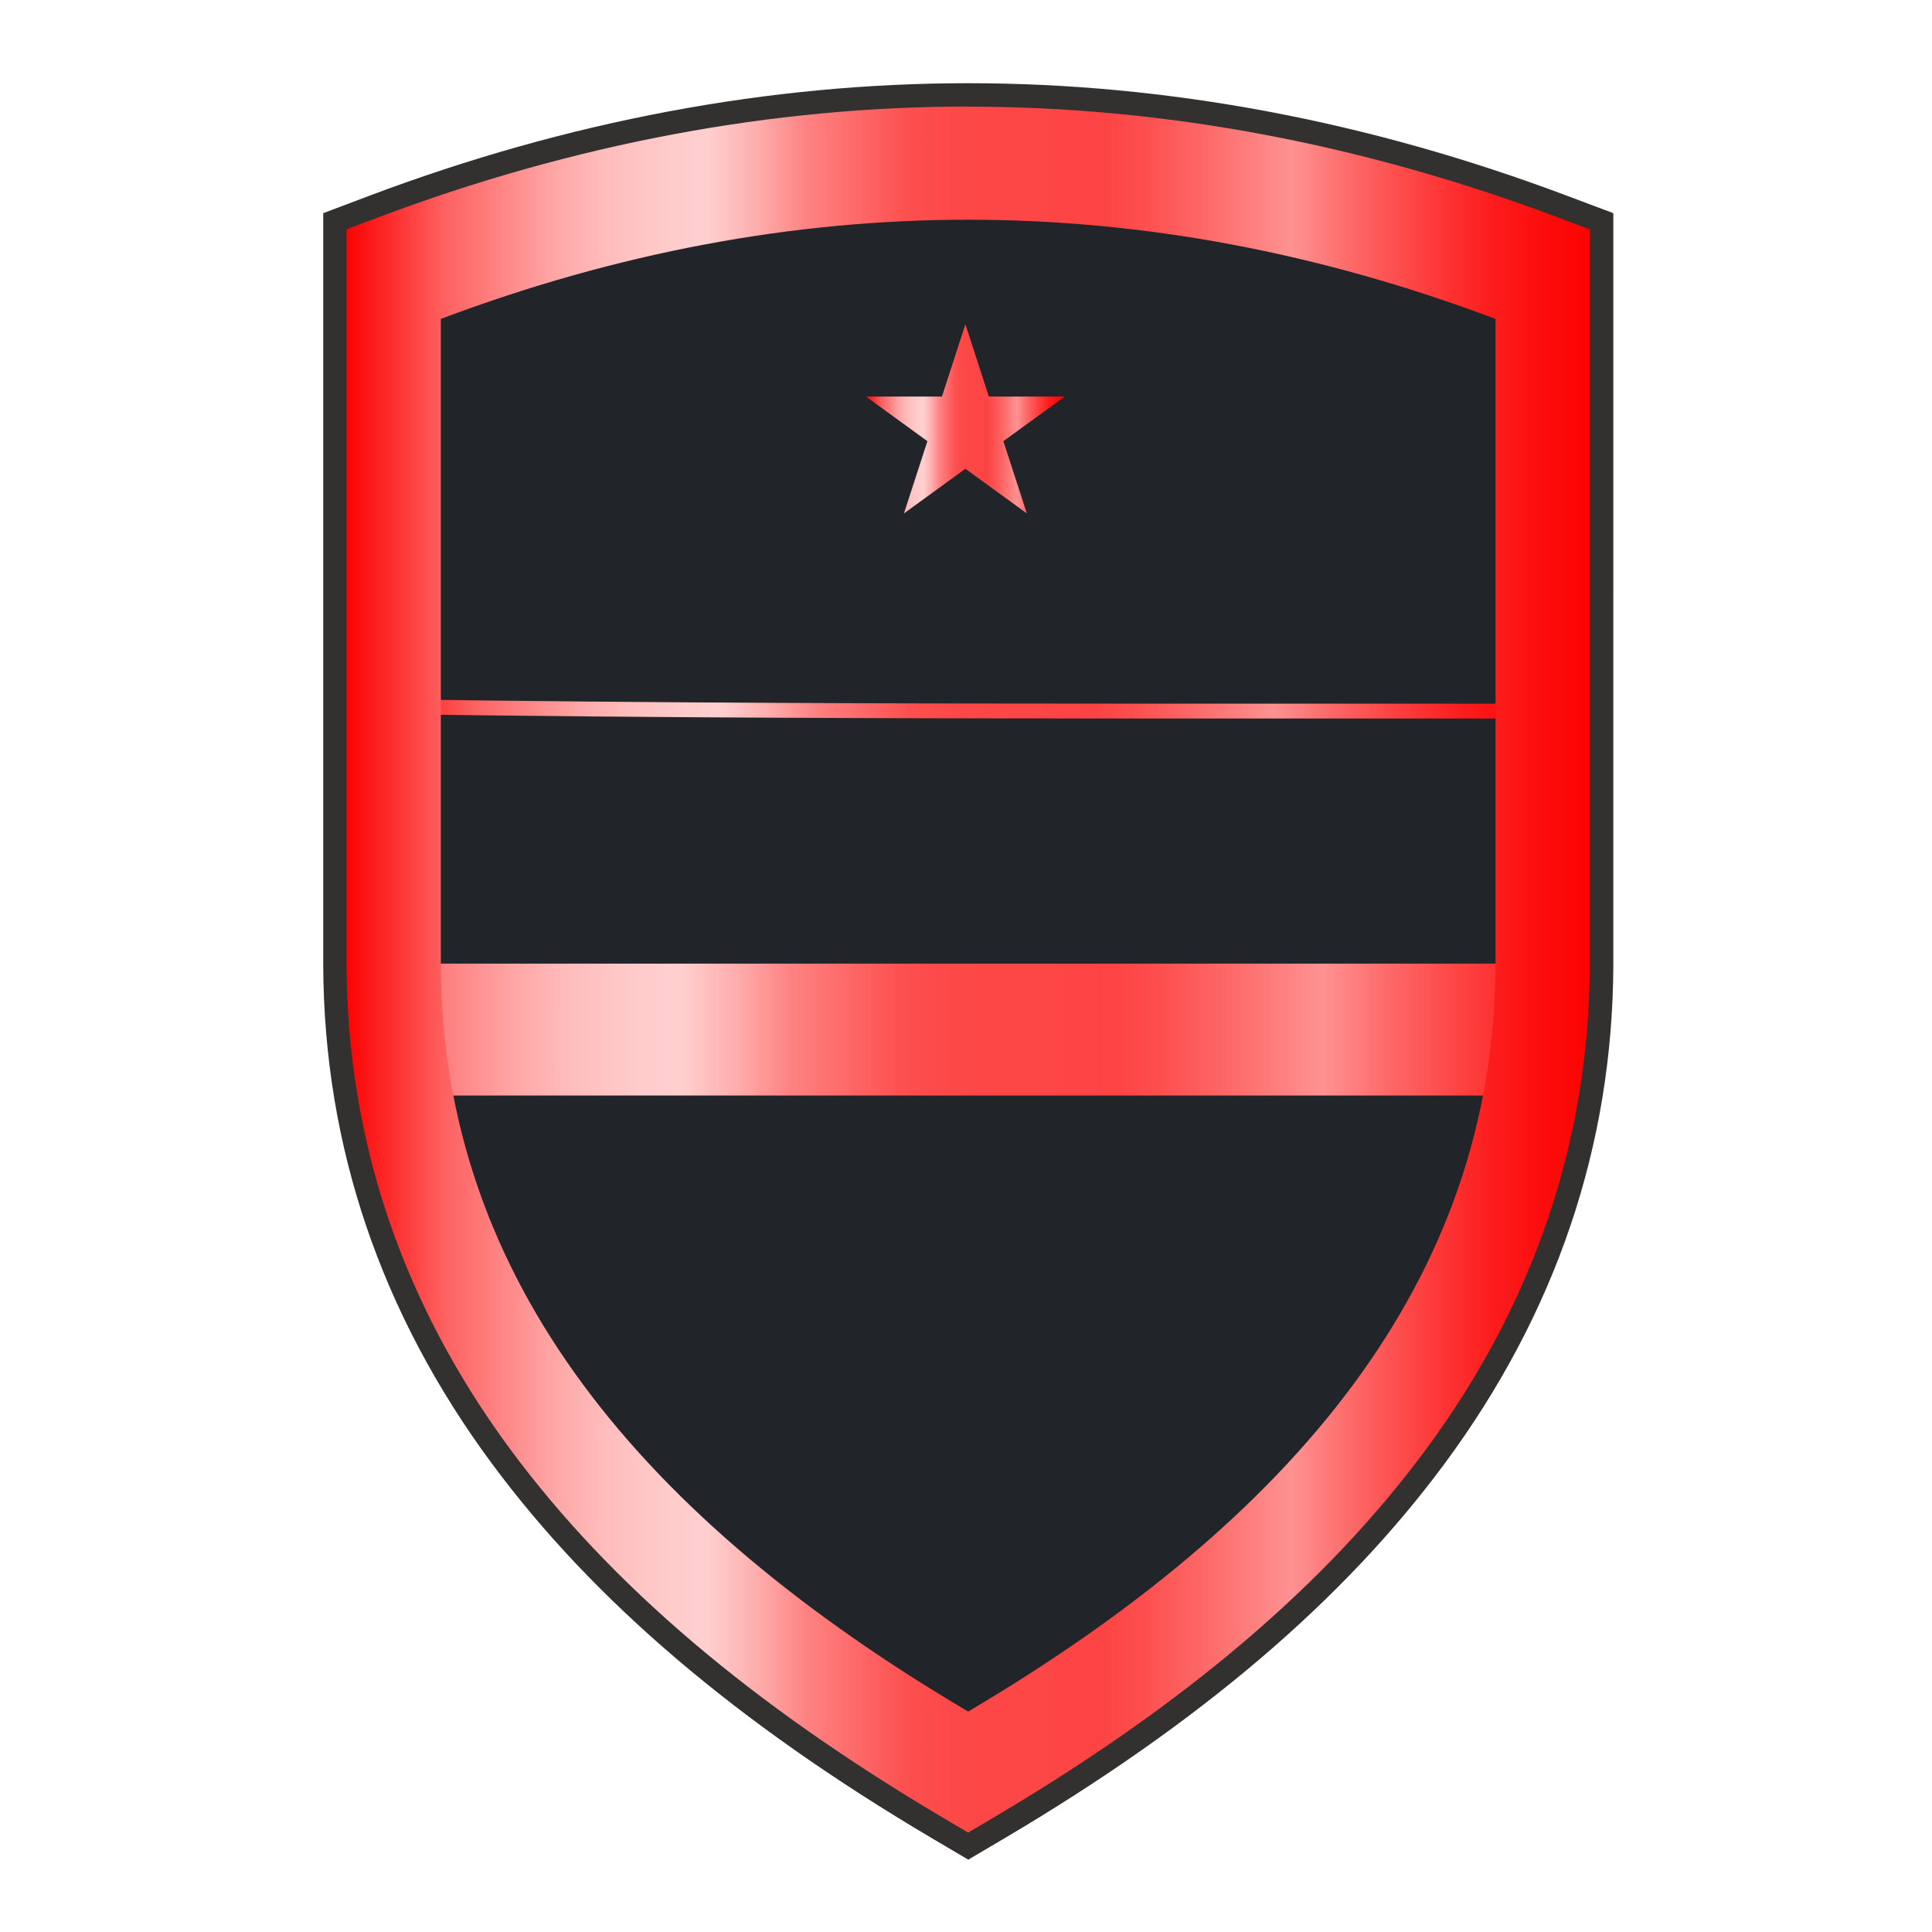
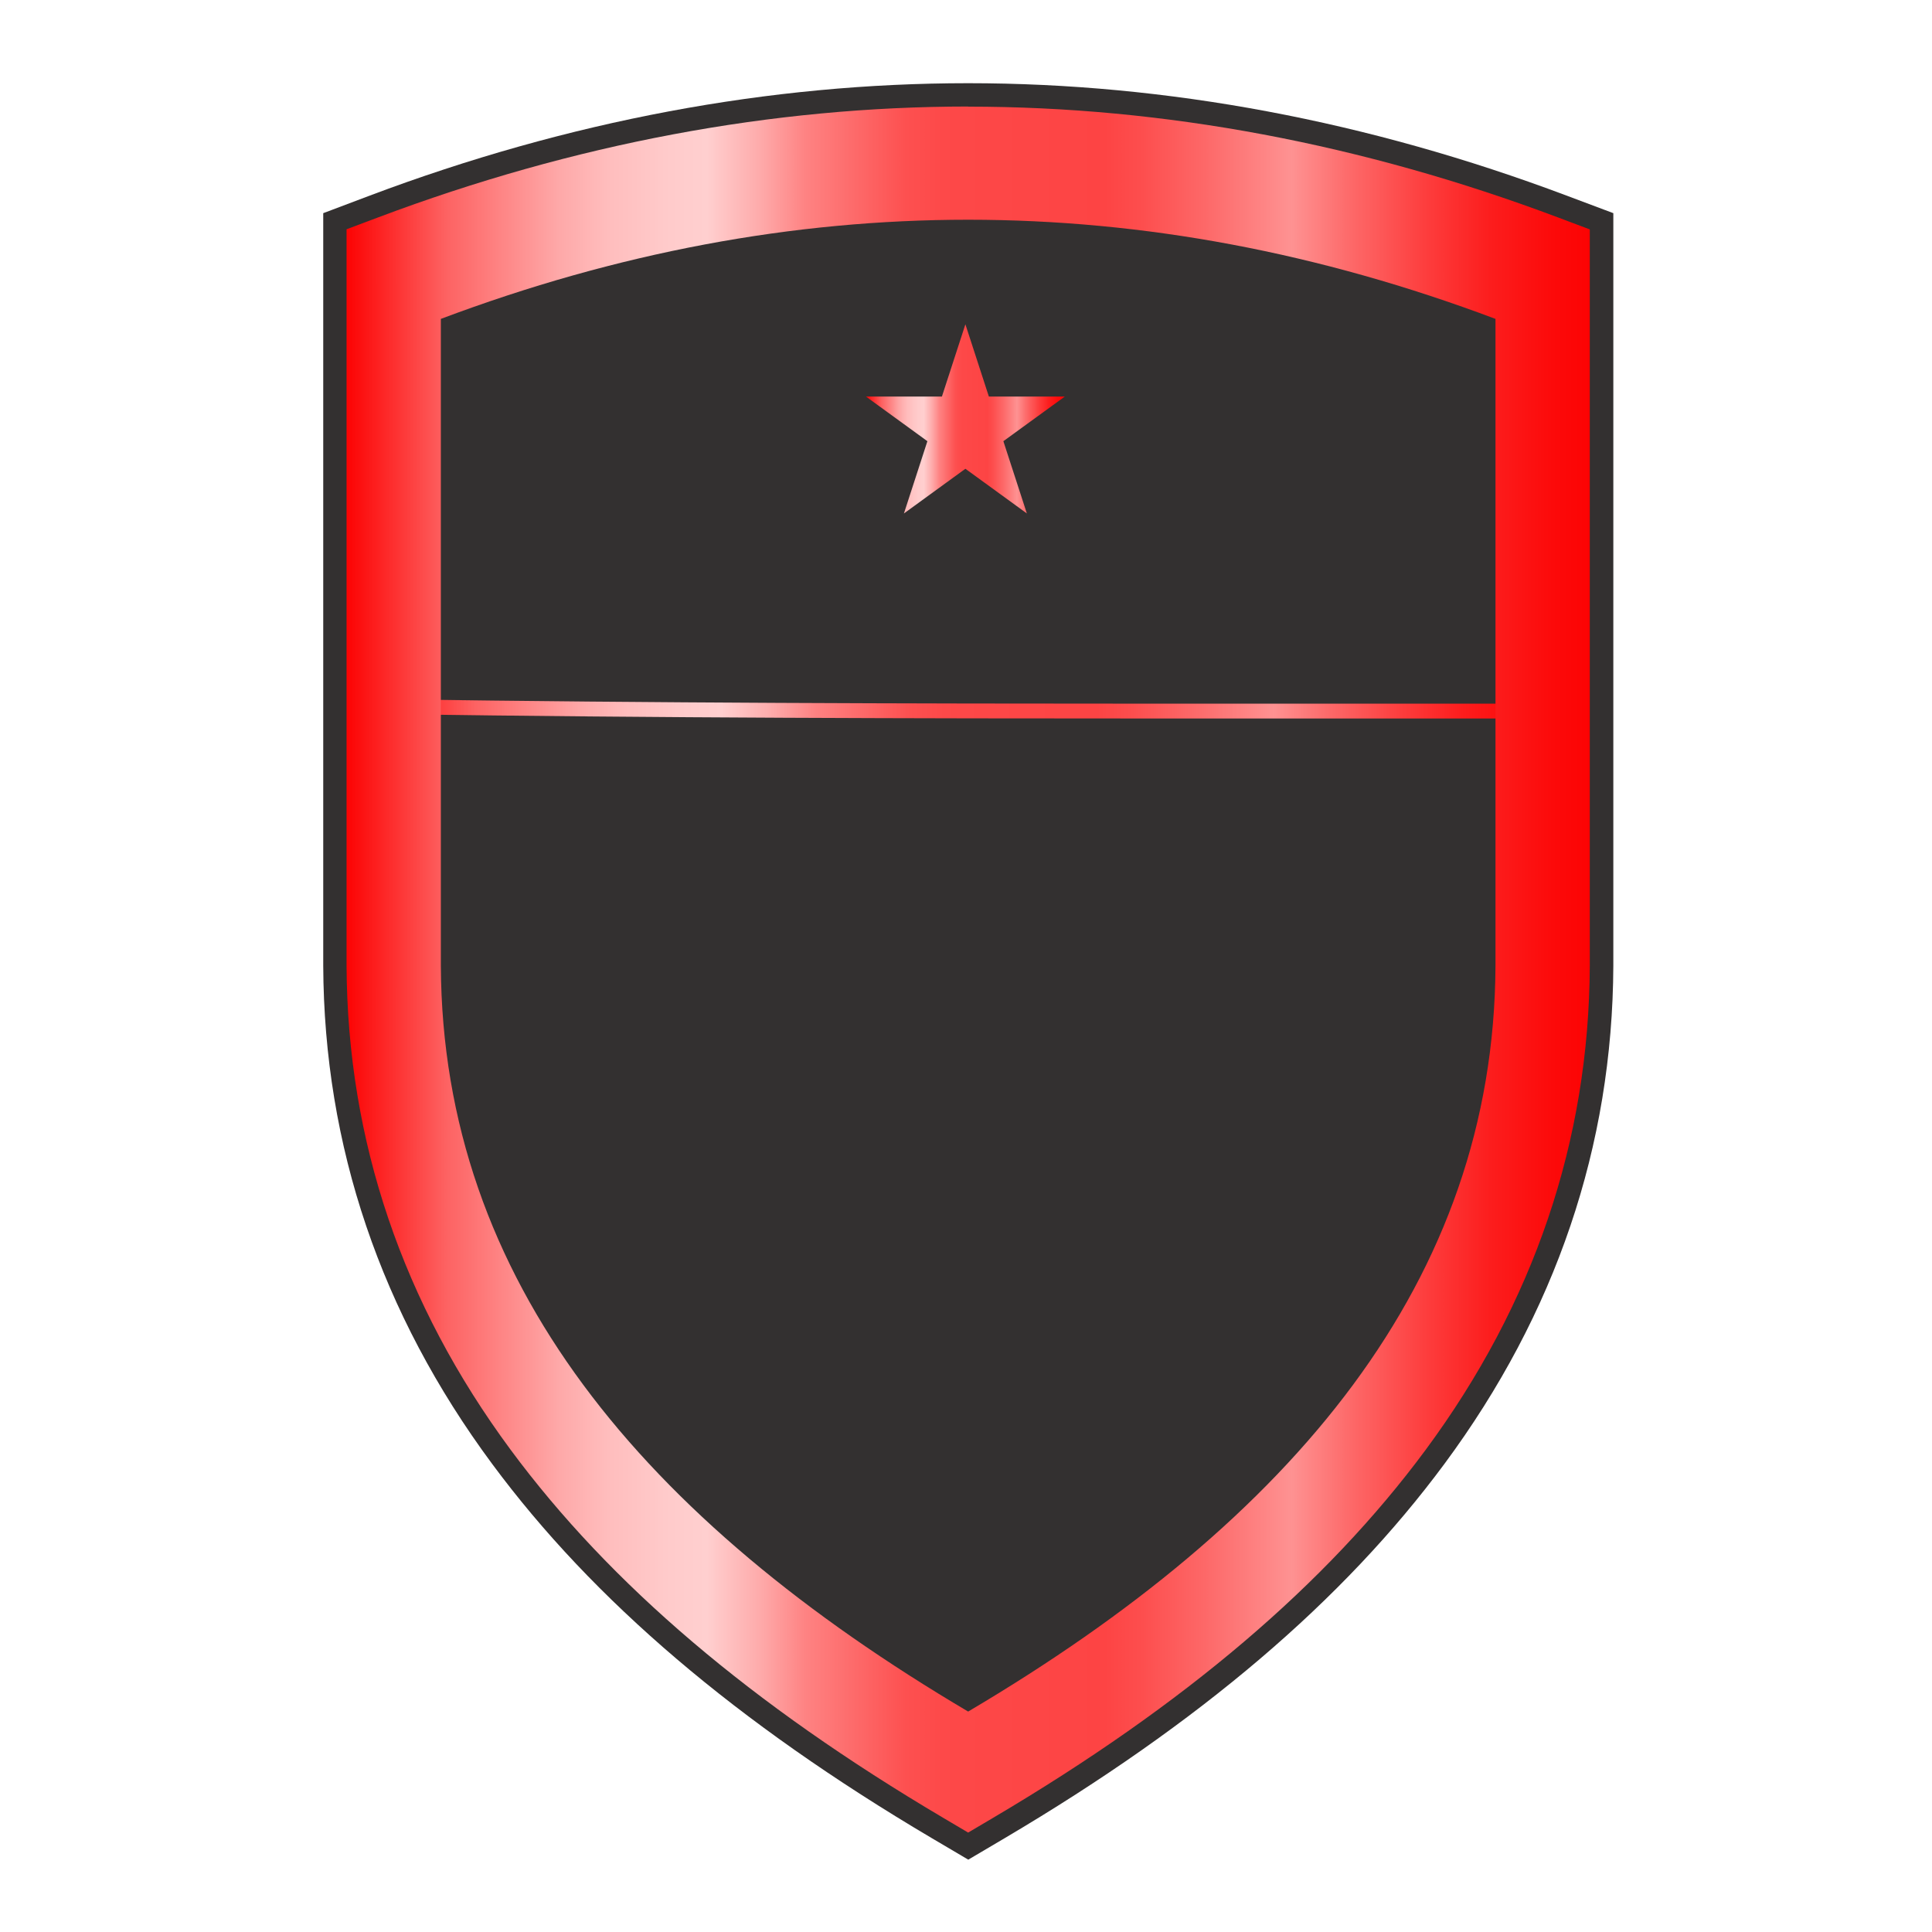
<svg xmlns="http://www.w3.org/2000/svg" xmlns:xlink="http://www.w3.org/1999/xlink" id="Capa_1" data-name="Capa 1" viewBox="0 0 512 512">
  <defs>
    <style>.cls-1{fill:none;}.cls-2{fill:#333030;}.cls-3{fill:#212429;}.cls-4{fill:url(#linear-gradient);}.cls-5{clip-path:url(#clip-path);}.cls-6{fill:url(#linear-gradient-2);}.cls-7{fill:url(#linear-gradient-3);}.cls-8{fill:url(#linear-gradient-4);}</style>
    <linearGradient id="linear-gradient" x1="100.92" y1="111" x2="412.23" y2="111" gradientUnits="userSpaceOnUse">
      <stop offset="0" stop-color="#fc0303" />
      <stop offset="0.04" stop-color="#fd3232" />
      <stop offset="0.08" stop-color="#fd6262" />
      <stop offset="0.13" stop-color="#fe8989" />
      <stop offset="0.17" stop-color="#fea8a8" />
      <stop offset="0.21" stop-color="#ffbdbd" />
      <stop offset="0.26" stop-color="#ffcbcb" />
      <stop offset="0.29" stop-color="#ffcfcf" />
      <stop offset="0.33" stop-color="#feadad" />
      <stop offset="0.37" stop-color="#fe8282" />
      <stop offset="0.42" stop-color="#fd6363" />
      <stop offset="0.45" stop-color="#fd5050" />
      <stop offset="0.48" stop-color="#fd4949" />
      <stop offset="0.49" stop-color="#fd4848" />
      <stop offset="0.61" stop-color="#fd4444" />
      <stop offset="0.64" stop-color="#fd4e4e" />
      <stop offset="0.69" stop-color="#fd6868" />
      <stop offset="0.76" stop-color="#fe9292" />
      <stop offset="0.81" stop-color="#fd6767" />
      <stop offset="0.87" stop-color="#fd3c3c" />
      <stop offset="0.92" stop-color="#fc1d1d" />
      <stop offset="0.97" stop-color="#fc0a0a" />
      <stop offset="1" stop-color="#fc0303" />
    </linearGradient>
    <clipPath id="clip-path">
      <path class="cls-1" d="M252.61,477.28C148.3,415.63,97.4,343.23,97,255.94V64.38l5-1.9c51.22-19.26,103.2-29,154.5-29s103.29,9.77,154.51,29l5,1.9V255.9c-.37,87.33-51.27,159.73-155.59,221.38l-4,2.34Z" />
    </clipPath>
    <linearGradient id="linear-gradient-2" x1="75.62" y1="272.84" x2="437.53" y2="272.84" xlink:href="#linear-gradient" />
    <linearGradient id="linear-gradient-3" x1="229.49" y1="111" x2="282.19" y2="111" xlink:href="#linear-gradient" />
    <linearGradient id="linear-gradient-4" x1="91.84" y1="256.95" x2="421.31" y2="256.95" xlink:href="#linear-gradient" />
  </defs>
  <path class="cls-2" d="M415.09,51.81c-52.5-19.75-105.84-29.76-158.52-29.76s-106,10-158.51,29.76L88,55.61l-2.34.88V255.9c.2,47.79,15.25,92.18,44.73,132,26.83,36.28,64.92,68.71,116.45,99.17l7.92,4.67,1.84,1.09,1.85-1.09,7.91-4.67c51.53-30.46,89.63-62.89,116.46-99.17,29.48-39.85,44.53-84.24,44.73-131.94V56.49l-2.34-.88Z" />
-   <path class="cls-3" d="M252.61,477.28C148.3,415.63,97.4,343.23,97,255.94V64.38l5-1.9c51.22-19.26,103.2-29,154.5-29s103.29,9.77,154.51,29l5,1.9V255.9c-.37,87.33-51.27,159.73-155.59,221.38l-4,2.34Z" />
  <path class="cls-4" d="M256.57,35.48q75.89,0,151.77,28.54V186.48h-5.17q-48.12,0-97.32,0c-65.56,0-132.57-.17-201-1.15V64Q180.7,35.48,256.57,35.48Zm0-3.89c-50.83,0-102.35,9.68-153.13,28.78l-2.52,1V189.21l3.83.06c70.23,1,138.16,1.14,201.1,1.14l49.21,0,48.11,0h9.06v-129l-2.52-1c-50.78-19.1-102.3-28.78-153.14-28.78Z" />
-   <path class="cls-2" d="M256.57,41.23q75.89,0,151.77,28.54V255.9c-.39,90.66-58.28,159.44-151.77,214.68-93.48-55.24-151.37-124-151.76-214.68V69.77Q180.7,41.23,256.57,41.23Zm0-15.57c-52.24,0-105.14,9.94-157.24,29.54L89.24,59V256c.21,46.91,15,90.59,44,129.81,26.54,35.88,64.28,68,115.39,98.2l7.91,4.68,7.92-4.68c51.11-30.2,88.85-62.32,115.39-98.2,29-39.22,43.82-82.9,44-129.81V59L413.82,55.2c-52.1-19.6-105-29.54-157.25-29.54Z" />
  <g class="cls-5">
-     <path class="cls-6" d="M437.08,290.32h-361c-.6-14.39-.51-26-.18-34.95H437.26C437.6,264.28,437.69,275.93,437.08,290.32Z" />
-   </g>
+     </g>
  <polygon class="cls-7" points="255.84 85.94 262.06 105.09 282.19 105.09 265.9 116.92 272.13 136.07 255.84 124.23 239.55 136.07 245.77 116.92 229.49 105.09 249.62 105.09 255.84 85.94" />
  <path class="cls-8" d="M256.57,58.23q69.89,0,139.75,26.28V255.9c-.36,83.48-53.67,146.81-139.75,197.68-86.08-50.87-139.38-114.2-139.74-197.68V84.51Q186.7,58.23,256.57,58.23Zm0-30c-51.92,0-104.52,9.88-156.33,29.37l-8.4,3.16V255.9c.2,46.41,14.84,89.57,43.51,128.34,26.33,35.59,63.82,67.49,114.62,97.51l6.6,3.9,6.6-3.9c50.8-30,88.3-61.92,114.63-97.51,28.67-38.77,43.31-81.93,43.51-128.28V60.79l-8.4-3.16C361.1,38.14,308.5,28.26,256.57,28.26Z" />
</svg>